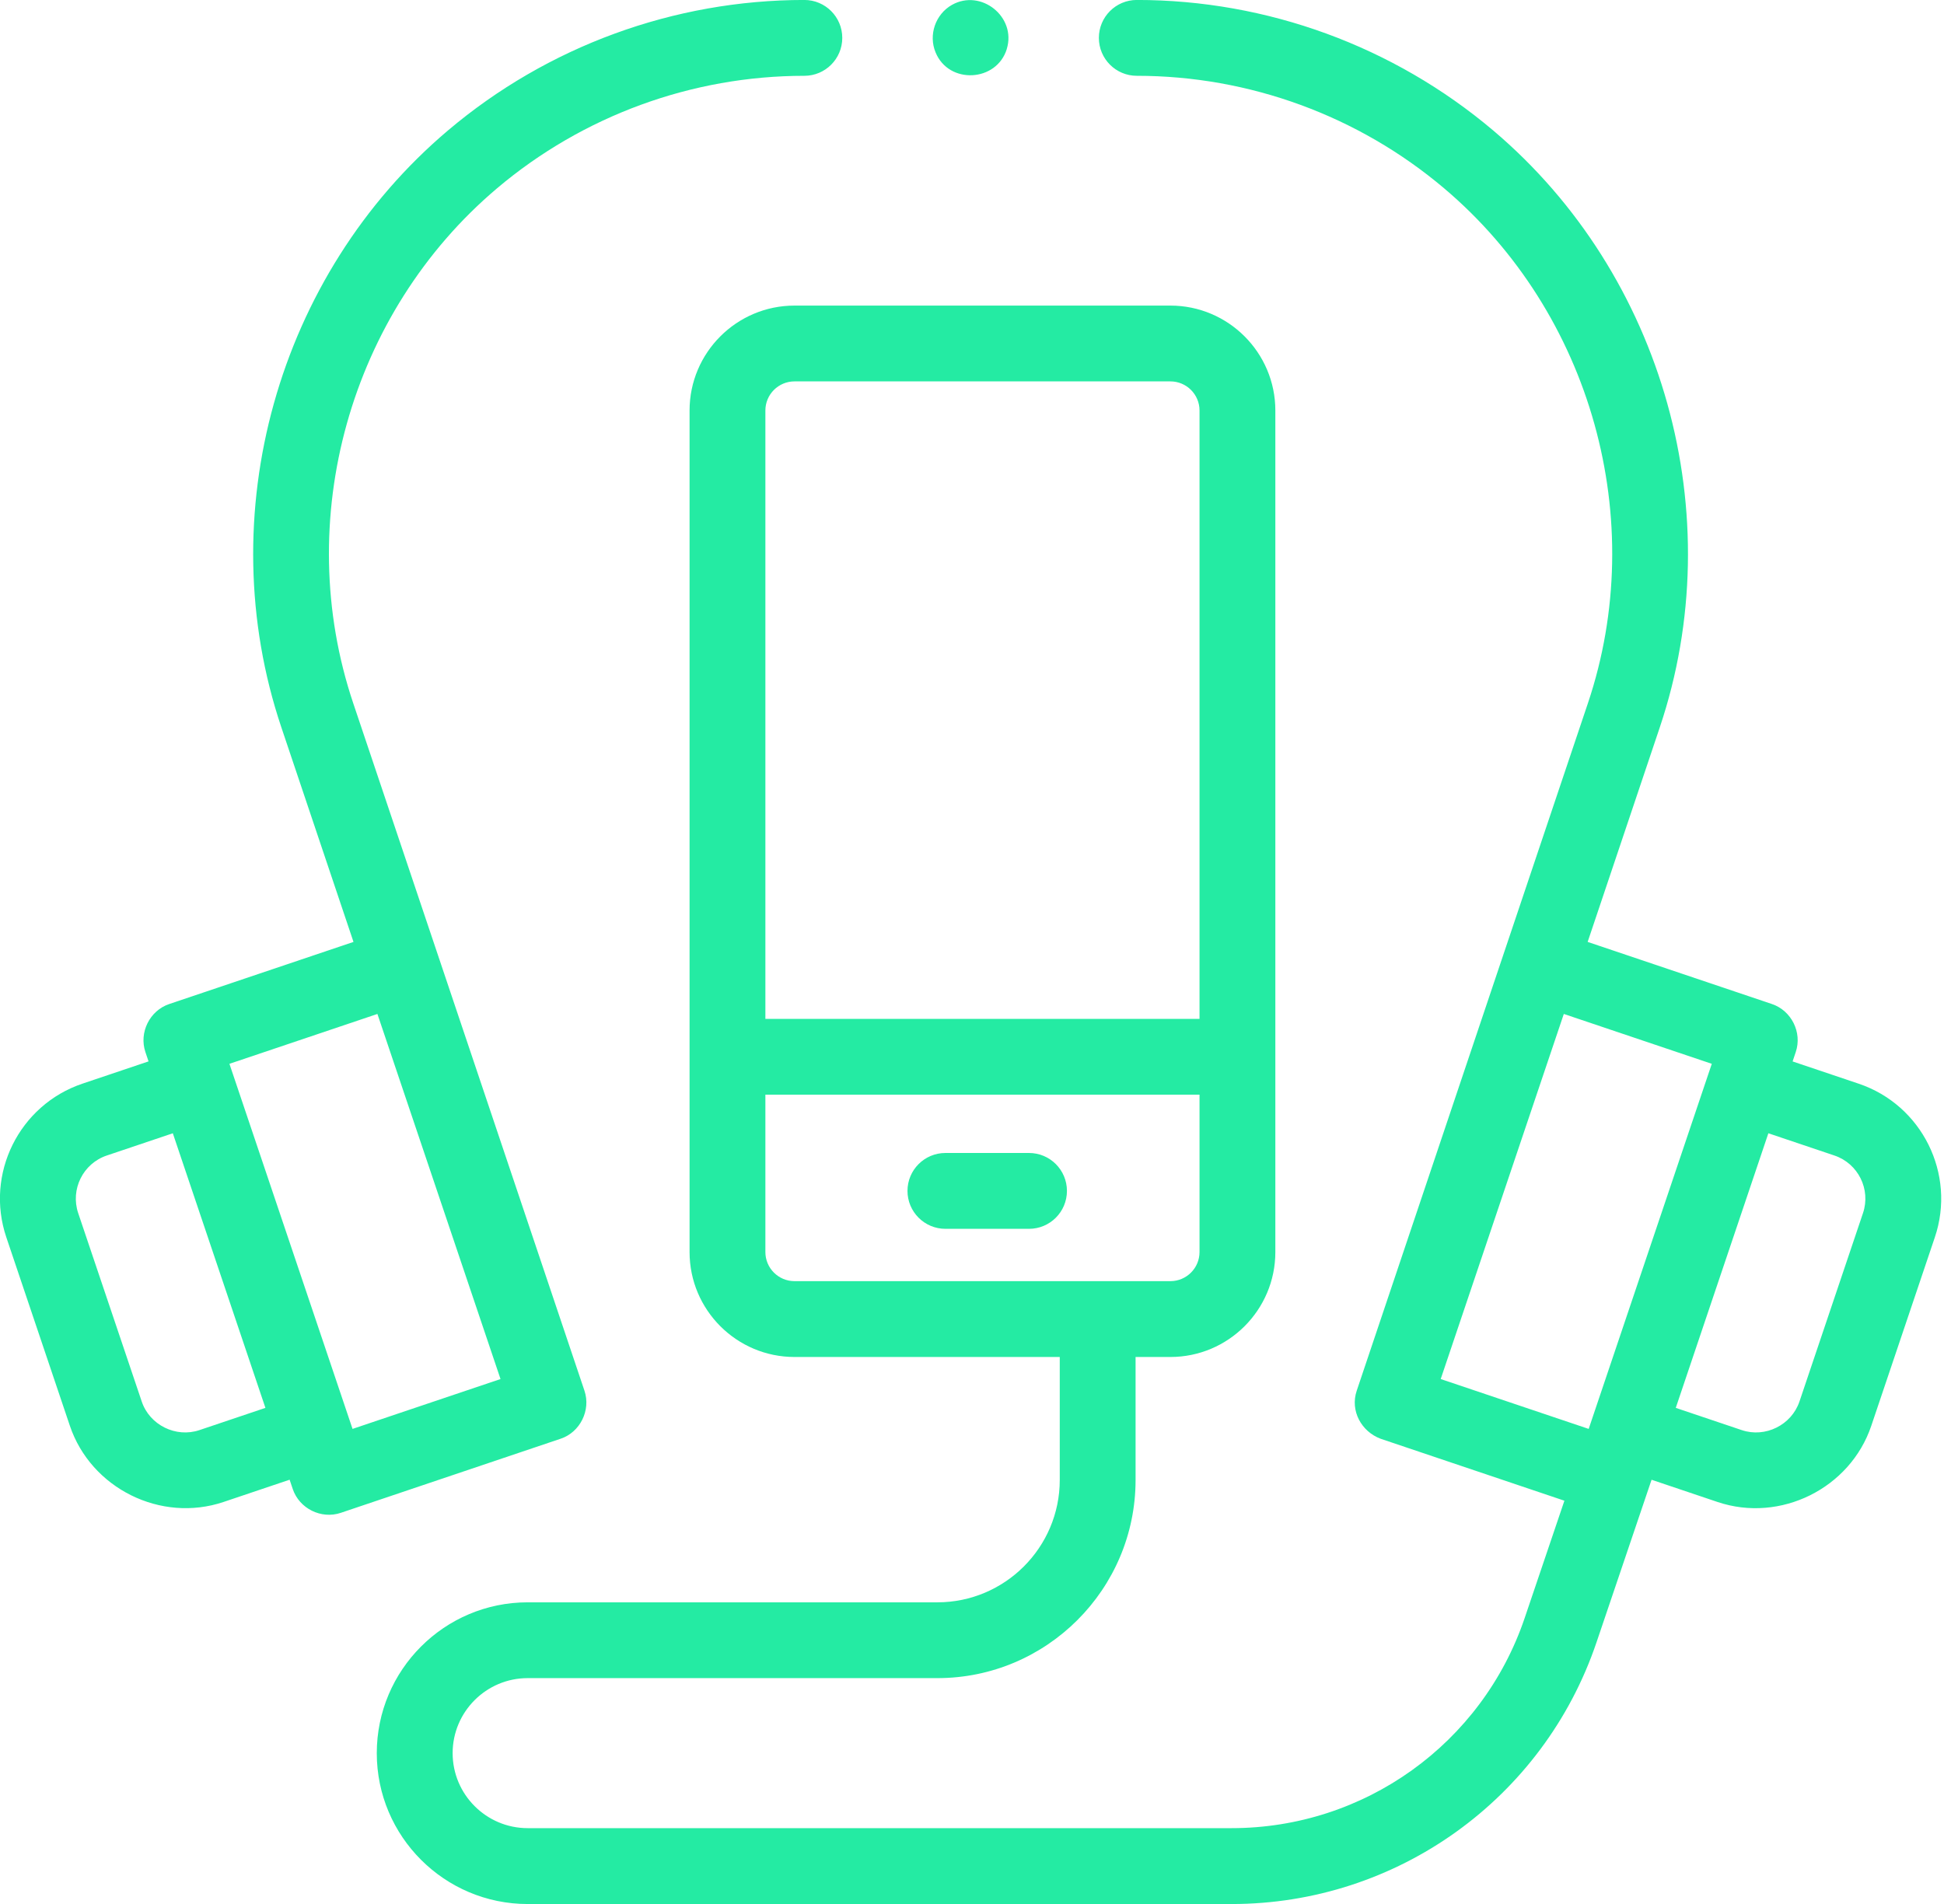
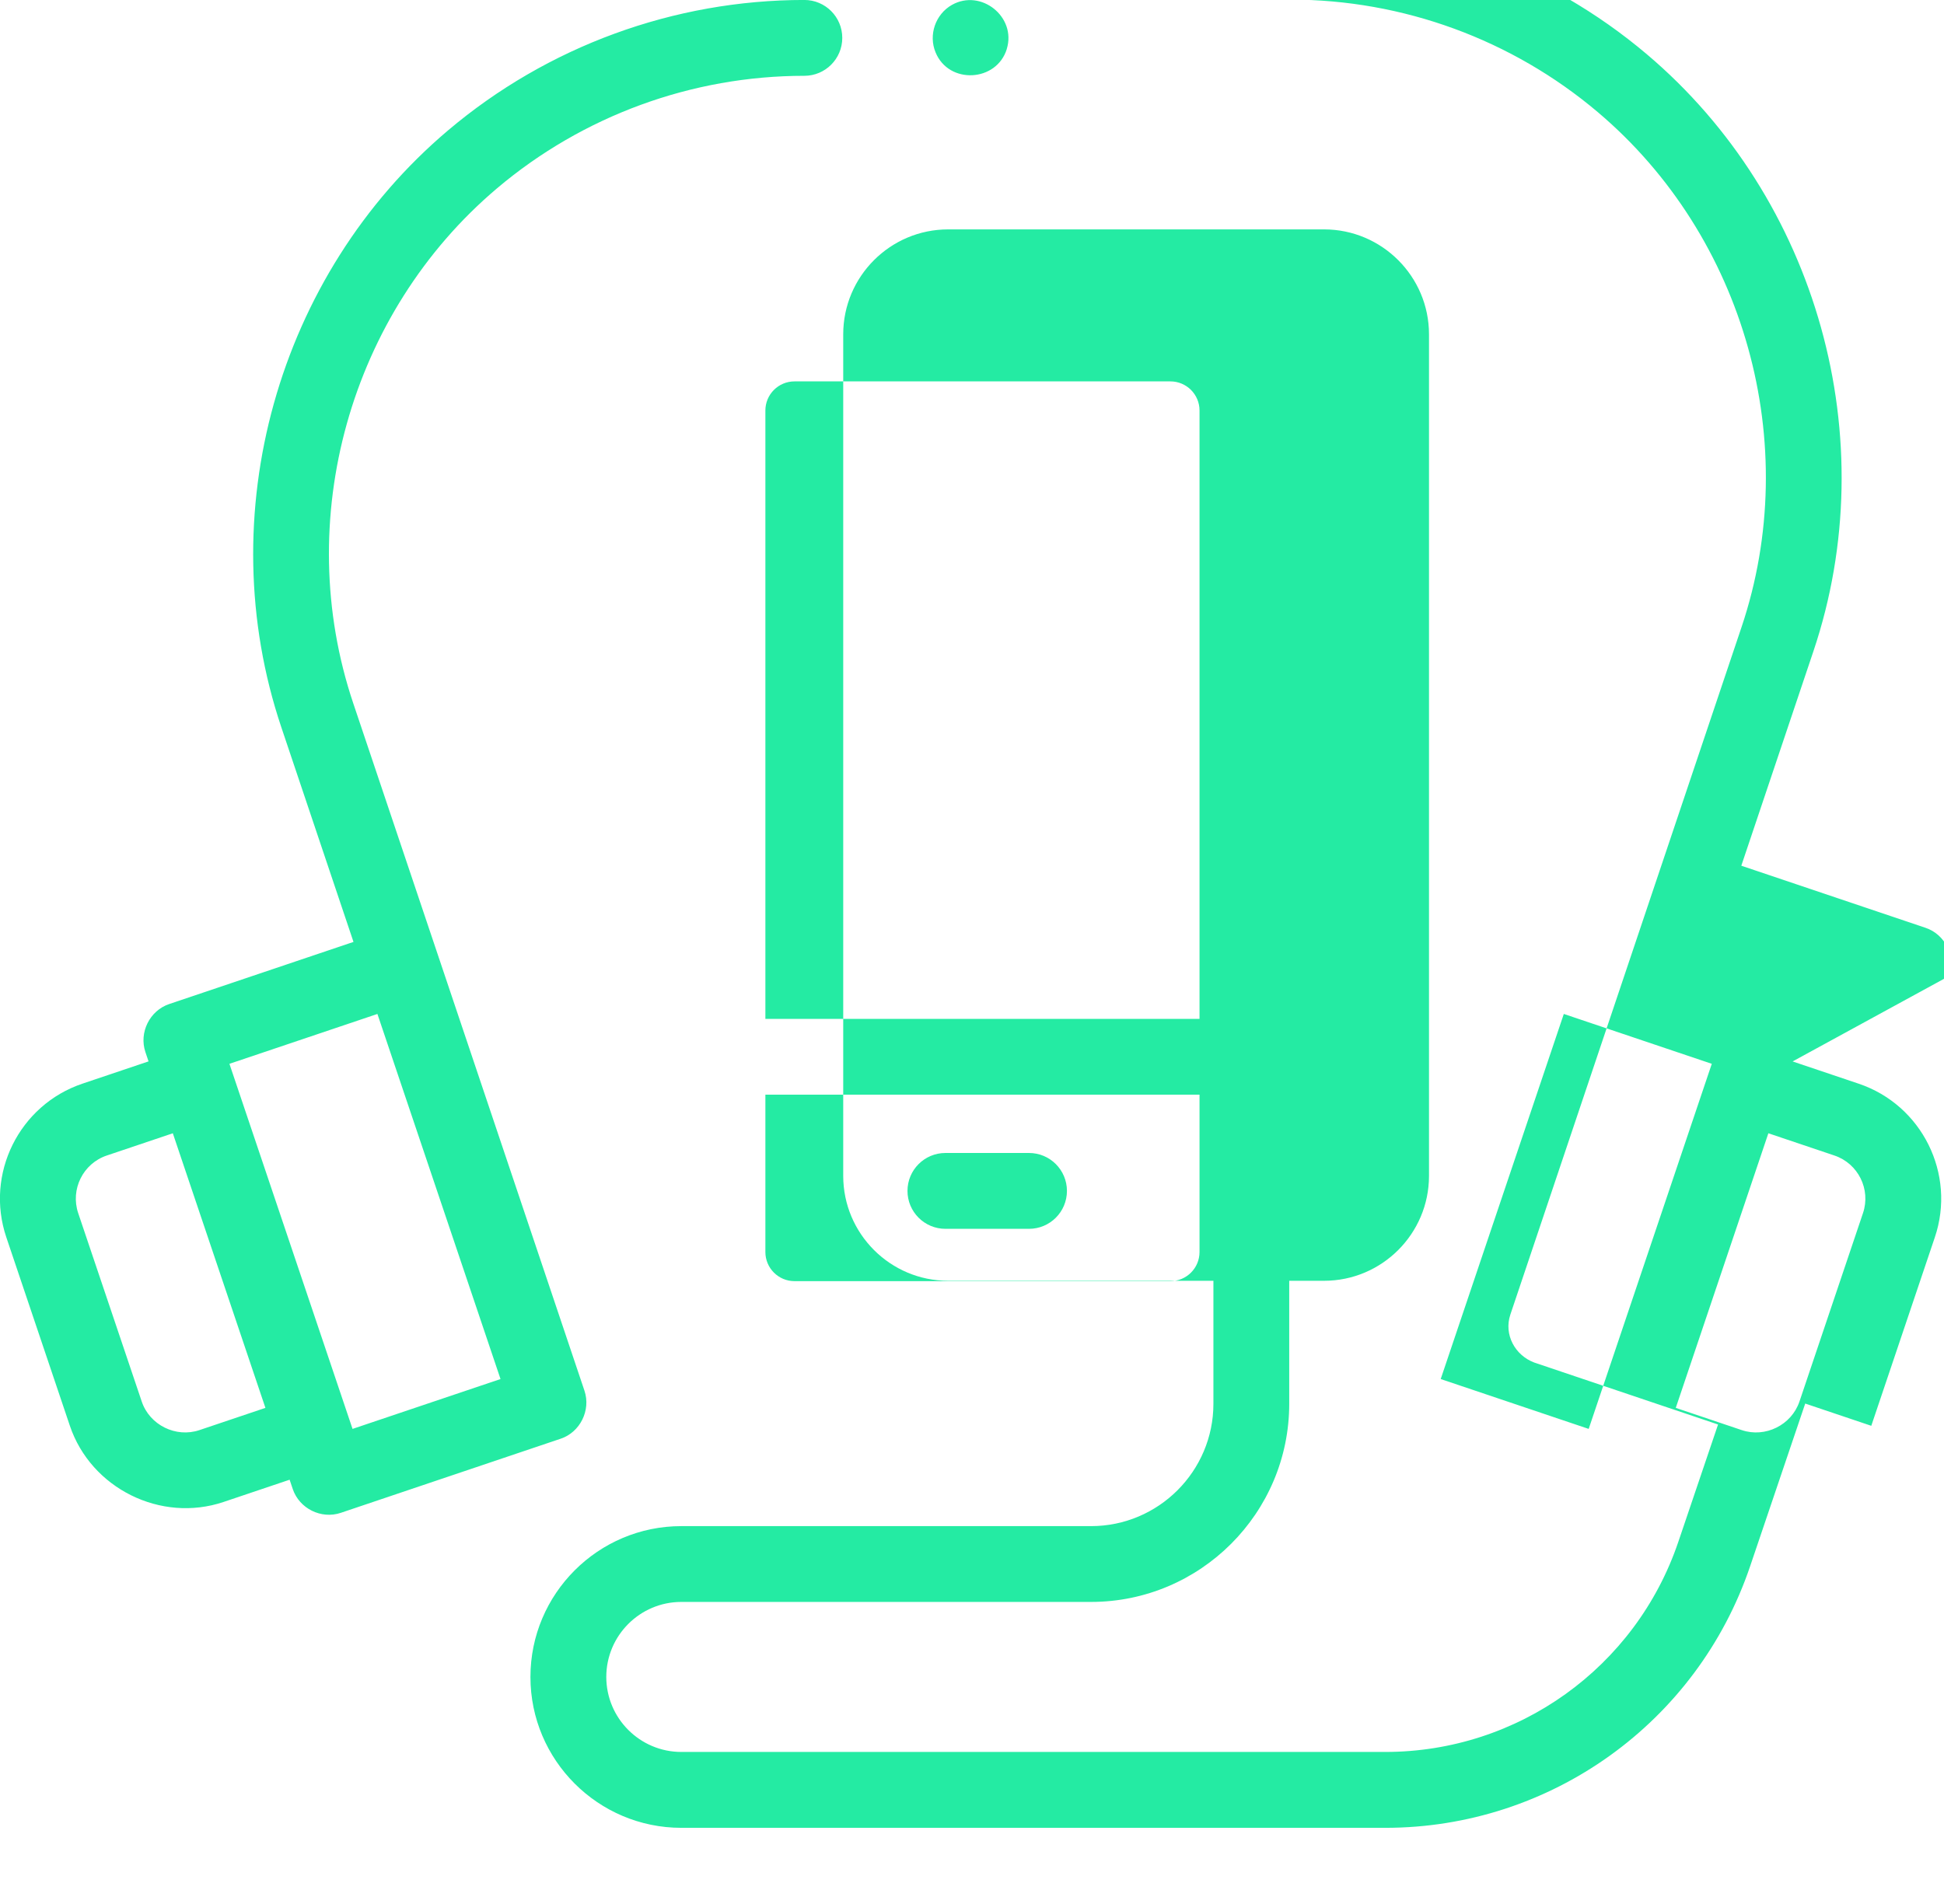
<svg xmlns="http://www.w3.org/2000/svg" fill="none" height="48" viewBox="0 0 49 48" width="49">
-   <path clip-rule="evenodd" d="m14.732 35.061c.165.491-.109 1.046-.601 1.21l-.001 0-5.54 1.868c-.494.167-1.045-.108-1.211-.6l-.079-.235-1.665.561c-1.582.533-3.342-.343-3.874-1.921l-1.602-4.752c-.539-1.597.323-3.335 1.92-3.873l1.665-.561-.079-.235c-.166-.493.108-1.045.6-1.211l4.645-1.566-1.818-5.408c-1.799-5.35-.105-11.408 4.2-15.05 2.507-2.121 5.697-3.289 8.982-3.289.528 0 .956.428.956.956 0 .528-.428.956-.956.956-2.833 0-5.584 1.008-7.747 2.837-3.714 3.142-5.175 8.367-3.623 12.982zm-11.159.273c.199.591.859.919 1.452.72l1.665-.561-2.334-6.923-1.665.561c-.599.202-.921.853-.72 1.452zm2.21-8.515 3.103 9.204 3.73-1.257-3.103-9.204zm39.401-.06 1.665.561c1.597.538 2.459 2.276 1.92 3.873l-1.602 4.752c-.532 1.578-2.292 2.453-3.873 1.921l-1.665-.561-1.389 4.102c-1.336 3.944-5.032 6.594-9.196 6.594h-17.744c-2.097 0-3.803-1.706-3.803-3.803s1.706-3.803 3.803-3.803h10.327c1.701 0 3.085-1.384 3.085-3.085v-3.1h-6.686c-1.459 0-2.645-1.187-2.645-2.645v-21.216c0-1.459 1.187-2.645 2.645-2.645h9.475c1.459 0 2.645 1.187 2.645 2.645v21.216c0 1.459-1.187 2.645-2.645 2.645h-.878v3.1c0 2.755-2.241 4.996-4.996 4.996h-10.327c-1.043 0-1.891.849-1.891 1.891s.848 1.891 1.891 1.891h17.744c3.345 0 6.313-2.128 7.386-5.296l1.002-2.959-4.633-1.562c-.485-.182-.772-.705-.602-1.21l5.827-17.331c1.552-4.615.091-9.84-3.623-12.982-2.163-1.83-4.914-2.837-7.747-2.837-.528 0-.956-.428-.956-.956 0-.528.428-.956.956-.956 3.284 0 6.474 1.168 8.982 3.289 4.306 3.642 5.999 9.7 4.2 15.05l-1.818 5.408 4.645 1.566c.493.166.767.718.6 1.211zm-25.158-17.144c-.405 0-.734.329-.734.734v15.337h10.943v-15.337c0-.405-.329-.734-.734-.734zm-.734 17.982v3.967c0 .405.329.734.734.734h9.475c.405 0 .734-.329.734-.734v-3.967zm23.855-.778-3.73-1.257-3.103 9.204 3.73 1.257zm2.209 8.516 1.602-4.752c.202-.599-.121-1.25-.72-1.452l-1.665-.561-2.334 6.923 1.665.561c.592.199 1.252-.128 1.452-.72zm-19.419-6.268h-2.107c-.528 0-.956.428-.956.956 0 .528.428.956.956.956h2.107c.528 0 .956-.428.956-.956 0-.528-.428-.956-.956-.956zm-.559-27.834c-.255.836-1.462.903-1.796.088-.184-.44-.003-.962.411-1.197.733-.415 1.631.3 1.384 1.109z" fill="#24eba3" fill-rule="evenodd" />
+   <path clip-rule="evenodd" d="m14.732 35.061c.165.491-.109 1.046-.601 1.21l-.001 0-5.54 1.868c-.494.167-1.045-.108-1.211-.6l-.079-.235-1.665.561c-1.582.533-3.342-.343-3.874-1.921l-1.602-4.752c-.539-1.597.323-3.335 1.92-3.873l1.665-.561-.079-.235c-.166-.493.108-1.045.6-1.211l4.645-1.566-1.818-5.408c-1.799-5.35-.105-11.408 4.2-15.05 2.507-2.121 5.697-3.289 8.982-3.289.528 0 .956.428.956.956 0 .528-.428.956-.956.956-2.833 0-5.584 1.008-7.747 2.837-3.714 3.142-5.175 8.367-3.623 12.982zm-11.159.273c.199.591.859.919 1.452.72l1.665-.561-2.334-6.923-1.665.561c-.599.202-.921.853-.72 1.452zm2.21-8.515 3.103 9.204 3.73-1.257-3.103-9.204zm39.401-.06 1.665.561c1.597.538 2.459 2.276 1.92 3.873l-1.602 4.752l-1.665-.561-1.389 4.102c-1.336 3.944-5.032 6.594-9.196 6.594h-17.744c-2.097 0-3.803-1.706-3.803-3.803s1.706-3.803 3.803-3.803h10.327c1.701 0 3.085-1.384 3.085-3.085v-3.1h-6.686c-1.459 0-2.645-1.187-2.645-2.645v-21.216c0-1.459 1.187-2.645 2.645-2.645h9.475c1.459 0 2.645 1.187 2.645 2.645v21.216c0 1.459-1.187 2.645-2.645 2.645h-.878v3.1c0 2.755-2.241 4.996-4.996 4.996h-10.327c-1.043 0-1.891.849-1.891 1.891s.848 1.891 1.891 1.891h17.744c3.345 0 6.313-2.128 7.386-5.296l1.002-2.959-4.633-1.562c-.485-.182-.772-.705-.602-1.21l5.827-17.331c1.552-4.615.091-9.84-3.623-12.982-2.163-1.83-4.914-2.837-7.747-2.837-.528 0-.956-.428-.956-.956 0-.528.428-.956.956-.956 3.284 0 6.474 1.168 8.982 3.289 4.306 3.642 5.999 9.7 4.2 15.05l-1.818 5.408 4.645 1.566c.493.166.767.718.6 1.211zm-25.158-17.144c-.405 0-.734.329-.734.734v15.337h10.943v-15.337c0-.405-.329-.734-.734-.734zm-.734 17.982v3.967c0 .405.329.734.734.734h9.475c.405 0 .734-.329.734-.734v-3.967zm23.855-.778-3.73-1.257-3.103 9.204 3.73 1.257zm2.209 8.516 1.602-4.752c.202-.599-.121-1.25-.72-1.452l-1.665-.561-2.334 6.923 1.665.561c.592.199 1.252-.128 1.452-.72zm-19.419-6.268h-2.107c-.528 0-.956.428-.956.956 0 .528.428.956.956.956h2.107c.528 0 .956-.428.956-.956 0-.528-.428-.956-.956-.956zm-.559-27.834c-.255.836-1.462.903-1.796.088-.184-.44-.003-.962.411-1.197.733-.415 1.631.3 1.384 1.109z" fill="#24eba3" fill-rule="evenodd" />
</svg>